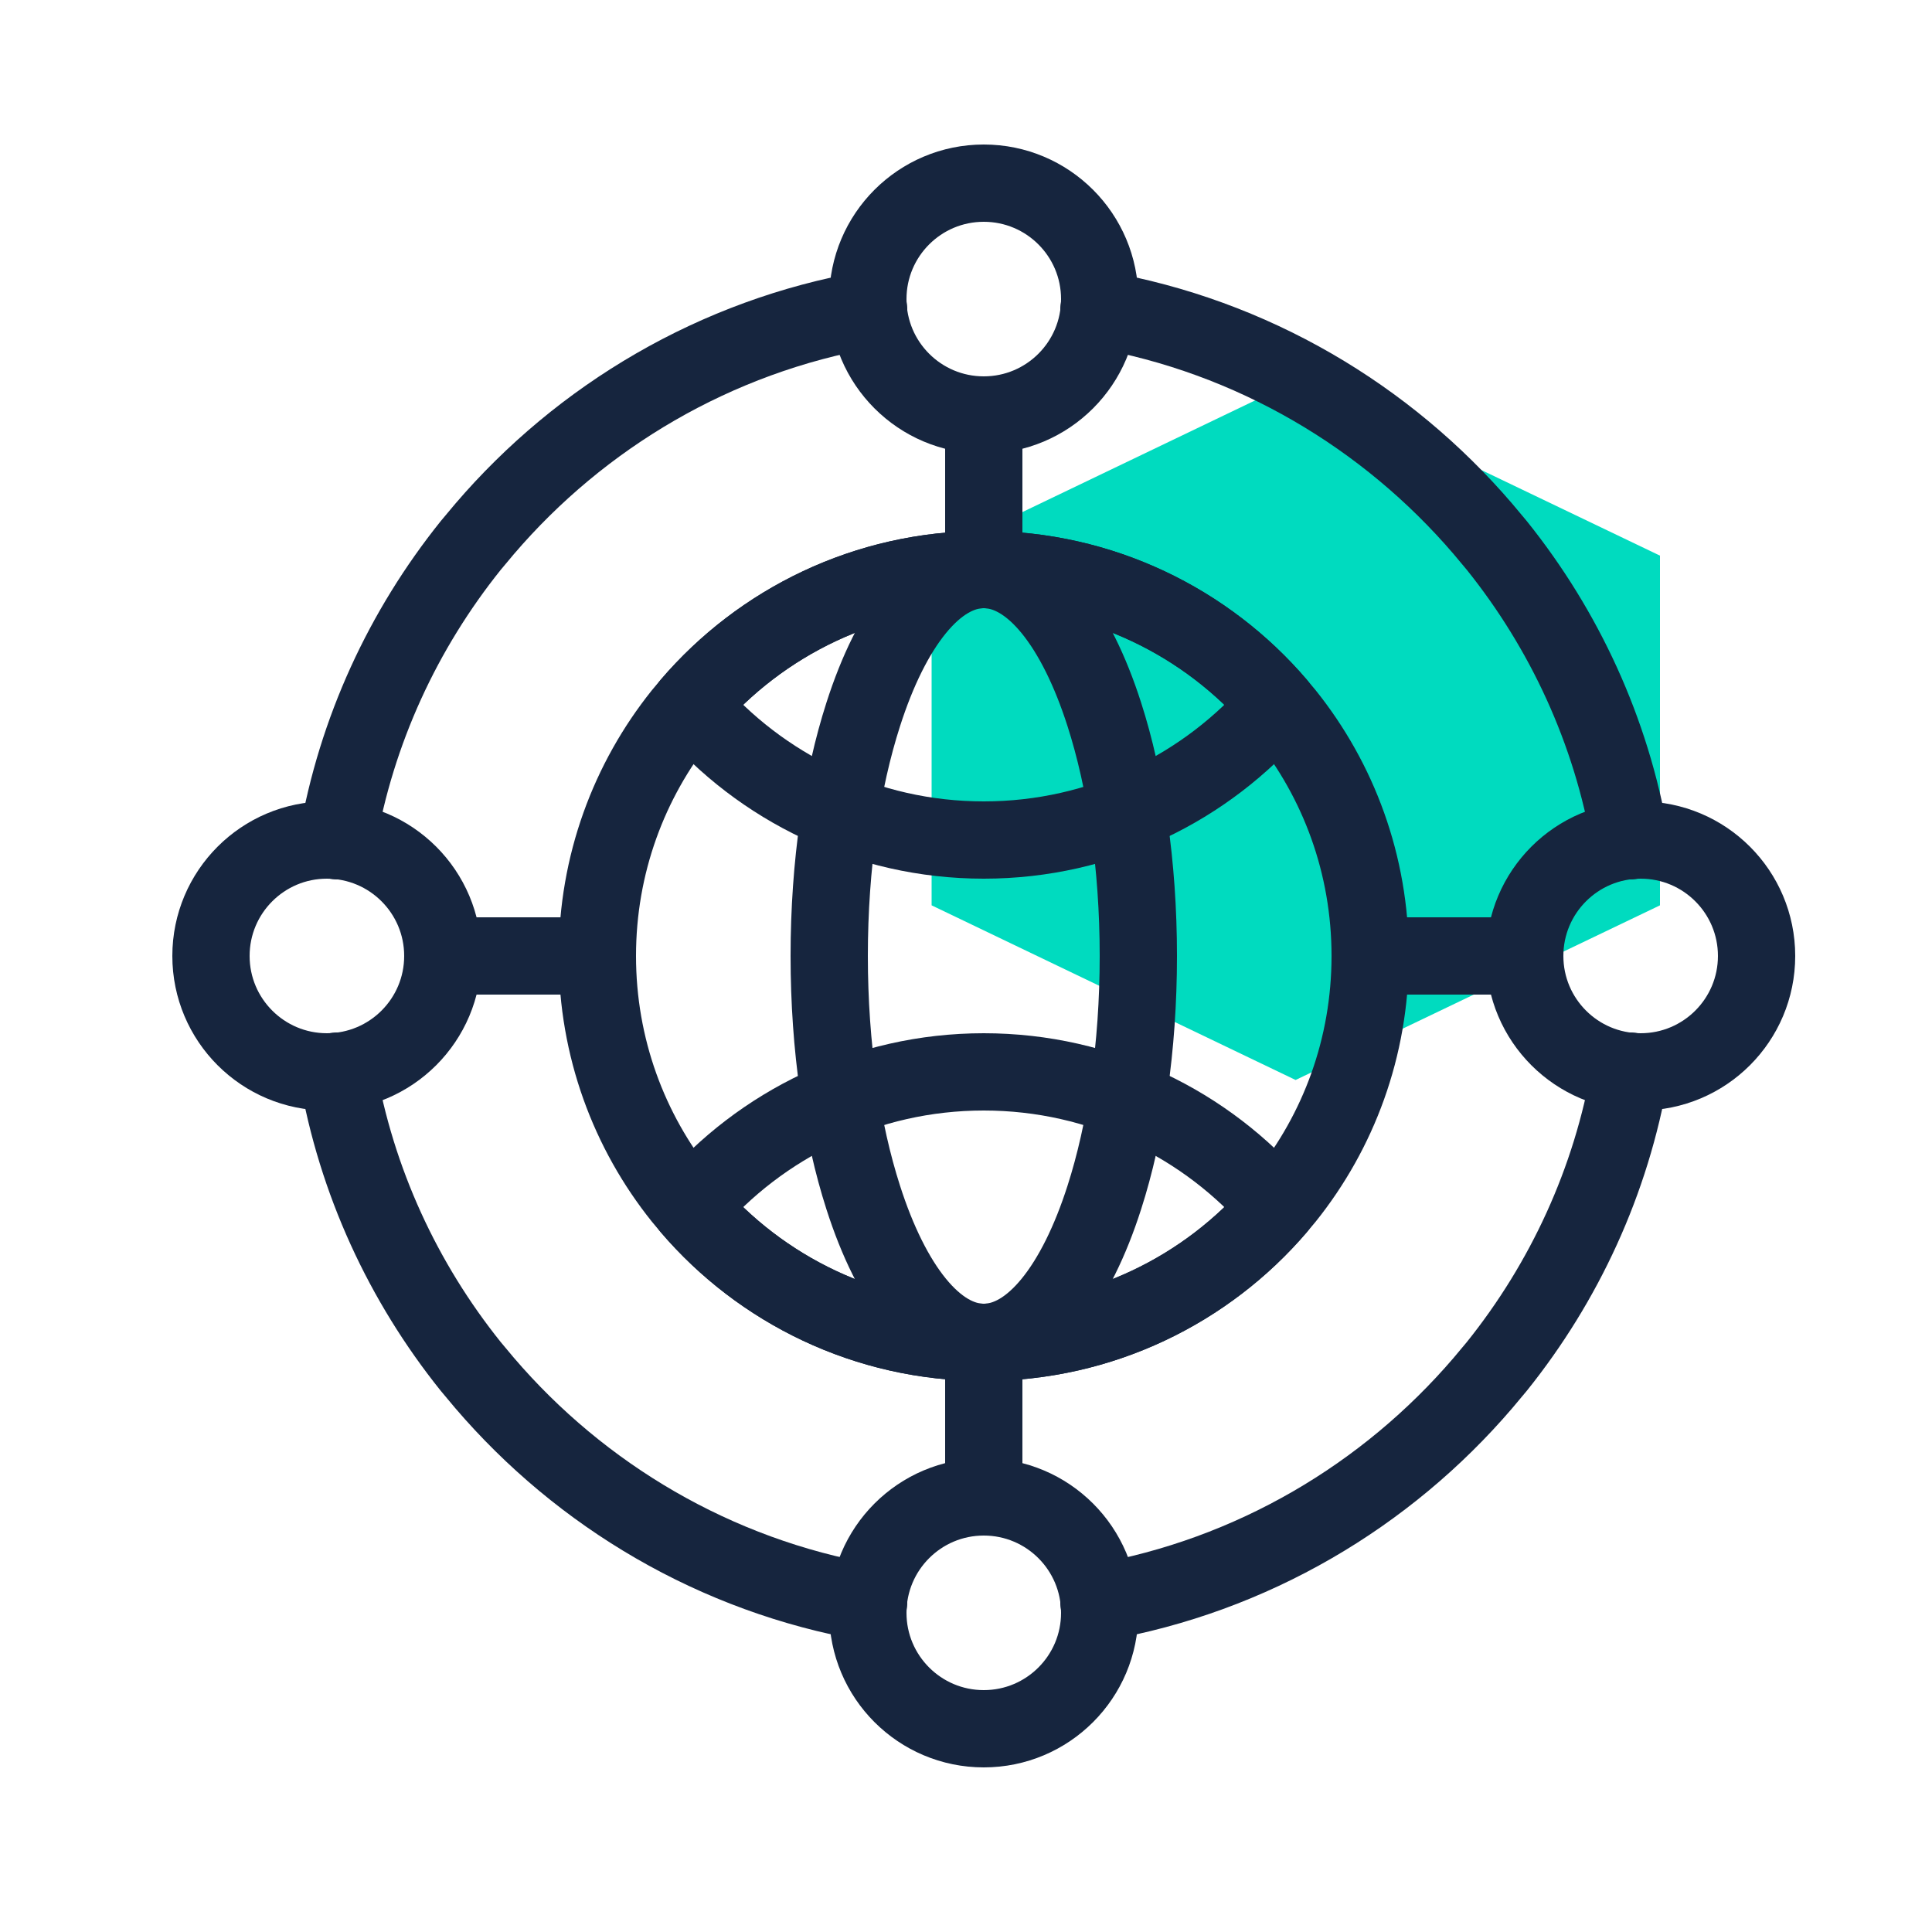
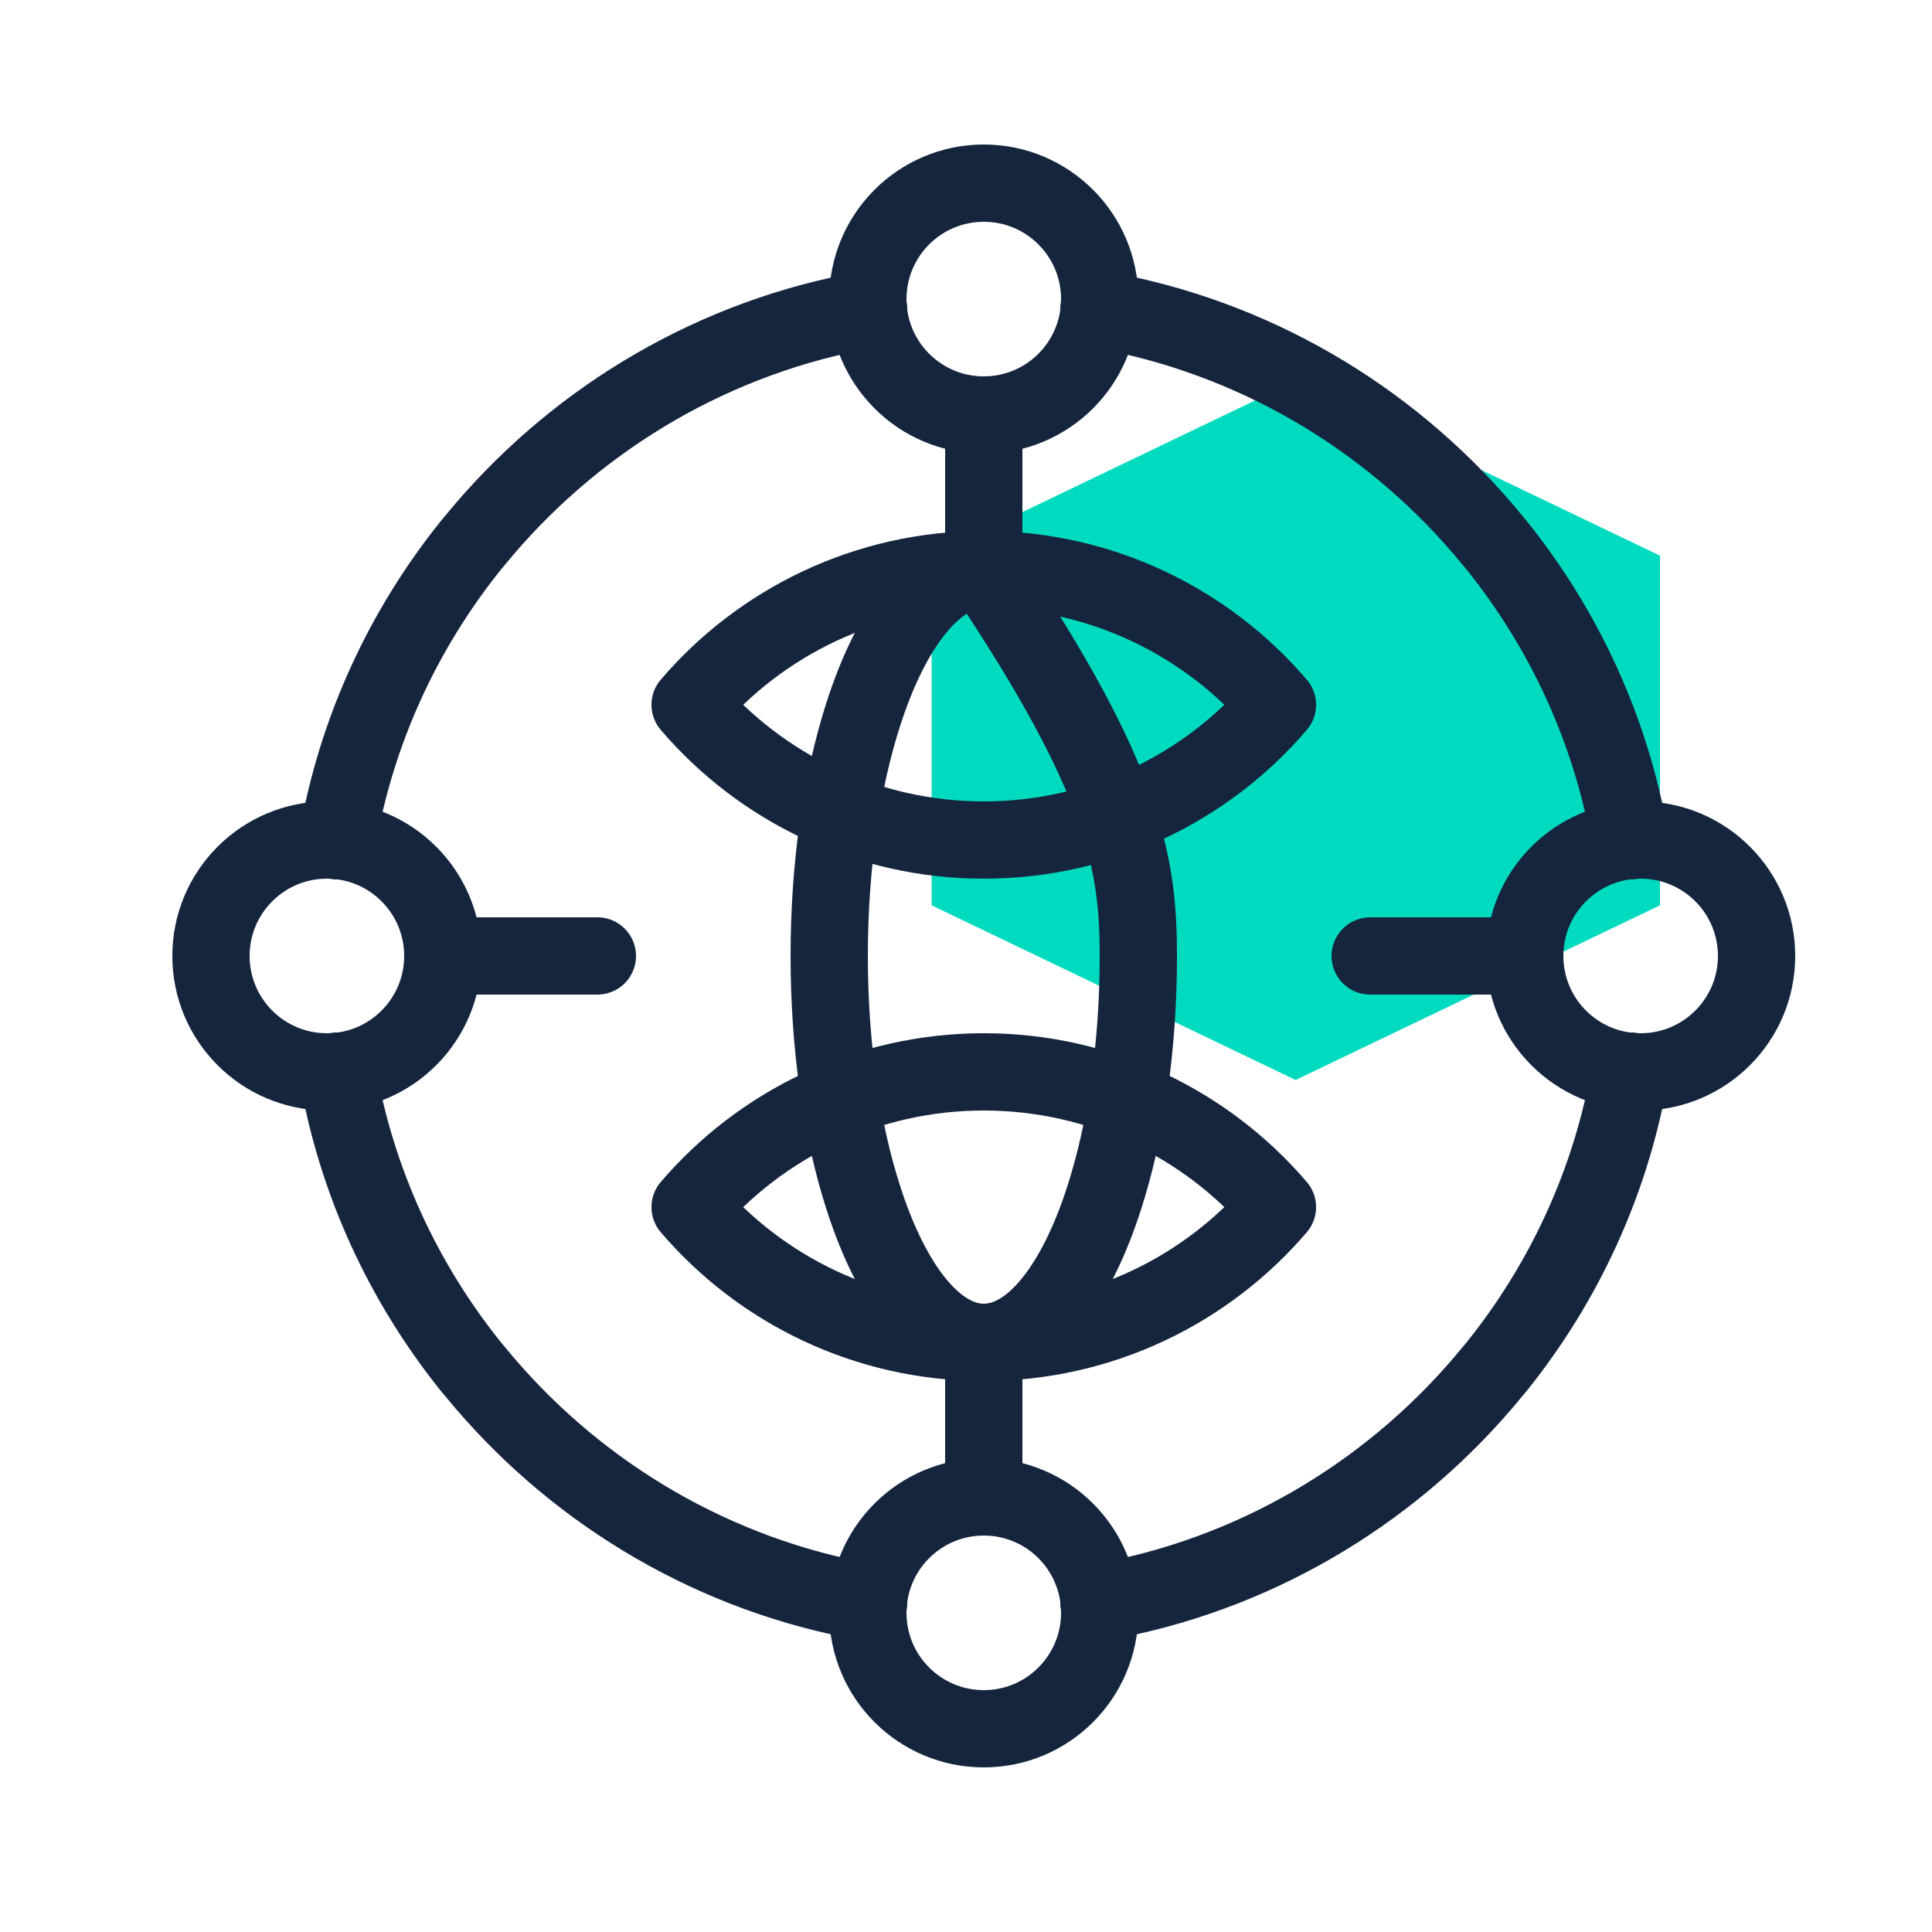
<svg xmlns="http://www.w3.org/2000/svg" id="Layer_1" x="0px" y="0px" viewBox="0 0 50 50" style="enable-background:new 0 0 50 50;" xml:space="preserve">
  <style type="text/css">	.st0{fill:#00DBBF;}	.st1{fill:none;stroke:#16253E;stroke-width:2;stroke-linecap:round;stroke-linejoin:round;stroke-miterlimit:10;}</style>
  <polygon class="st0" points="33.53,27.95 42.96,23.43 42.96,14.38 33.53,9.86 24.11,14.38 24.11,23.43 " />
-   <path class="st1" d="M35.46,24.74c0,2.37-0.82,4.54-2.19,6.25c-0.07,0.08-0.14,0.17-0.21,0.25c-1.83,2.14-4.56,3.5-7.6,3.5 c-3.04,0-5.77-1.36-7.6-3.5c-0.07-0.08-0.14-0.17-0.21-0.25c-1.37-1.71-2.19-3.88-2.19-6.25s0.82-4.54,2.19-6.25 c0.07-0.08,0.14-0.17,0.21-0.25c1.83-2.14,4.56-3.5,7.6-3.5c3.04,0,5.77,1.36,7.6,3.5c0.07,0.08,0.14,0.17,0.21,0.25 C34.64,20.2,35.46,22.37,35.46,24.74z" />
  <path class="st1" d="M8.73,21.76c0.49-2.86,1.71-5.47,3.45-7.64c0.12-0.14,0.24-0.29,0.36-0.43c2.5-2.92,5.98-4.99,9.94-5.68" />
  <path class="st1" d="M28.44,41.47c3.96-0.69,7.44-2.76,9.94-5.68c0.12-0.14,0.24-0.29,0.36-0.43c1.74-2.17,2.96-4.78,3.45-7.64" />
  <path class="st1" d="M8.73,27.72c0.49,2.86,1.71,5.47,3.45,7.64c0.12,0.14,0.24,0.29,0.36,0.43c2.5,2.92,5.98,4.99,9.94,5.68" />
  <path class="st1" d="M28.44,8.01c3.96,0.69,7.44,2.76,9.94,5.68c0.12,0.14,0.24,0.29,0.36,0.43c1.74,2.17,2.96,4.78,3.45,7.64" />
  <path class="st1" d="M33.06,31.24c-1.83,2.14-4.56,3.5-7.6,3.5c-3.04,0-5.77-1.36-7.6-3.5c1.83-2.14,4.56-3.5,7.6-3.5 C28.5,27.74,31.23,29.1,33.06,31.24z" />
  <path class="st1" d="M33.06,18.24c-1.83,2.14-4.56,3.5-7.6,3.5c-3.04,0-5.77-1.36-7.6-3.5c1.83-2.14,4.56-3.5,7.6-3.5 C28.5,14.74,31.23,16.1,33.06,18.24z" />
-   <path class="st1" d="M29.46,24.74c0,2.37-0.33,4.54-0.88,6.25c-0.73,2.28-1.86,3.75-3.12,3.75c-1.26,0-2.39-1.47-3.12-3.75 c-0.55-1.71-0.88-3.88-0.88-6.25c0-2.37,0.33-4.54,0.88-6.25c0.73-2.28,1.86-3.75,3.12-3.75c1.26,0,2.39,1.47,3.12,3.75 C29.13,20.2,29.46,22.38,29.46,24.74z" />
+   <path class="st1" d="M29.46,24.74c0,2.37-0.33,4.54-0.88,6.25c-0.73,2.28-1.86,3.75-3.12,3.75c-1.26,0-2.39-1.47-3.12-3.75 c-0.55-1.71-0.88-3.88-0.88-6.25c0-2.37,0.33-4.54,0.88-6.25c0.73-2.28,1.86-3.75,3.12-3.75C29.13,20.2,29.46,22.38,29.46,24.74z" />
  <circle class="st1" cx="25.46" cy="7.74" r="3" />
  <circle class="st1" cx="25.46" cy="41.74" r="3" />
  <circle class="st1" cx="42.46" cy="24.74" r="3" />
  <circle class="st1" cx="8.46" cy="24.74" r="3" />
  <line class="st1" x1="25.46" y1="14.74" x2="25.46" y2="10.74" />
  <line class="st1" x1="35.46" y1="24.74" x2="39.46" y2="24.74" />
  <line class="st1" x1="25.46" y1="38.74" x2="25.46" y2="34.74" />
  <line class="st1" x1="15.46" y1="24.74" x2="11.46" y2="24.74" />
</svg>